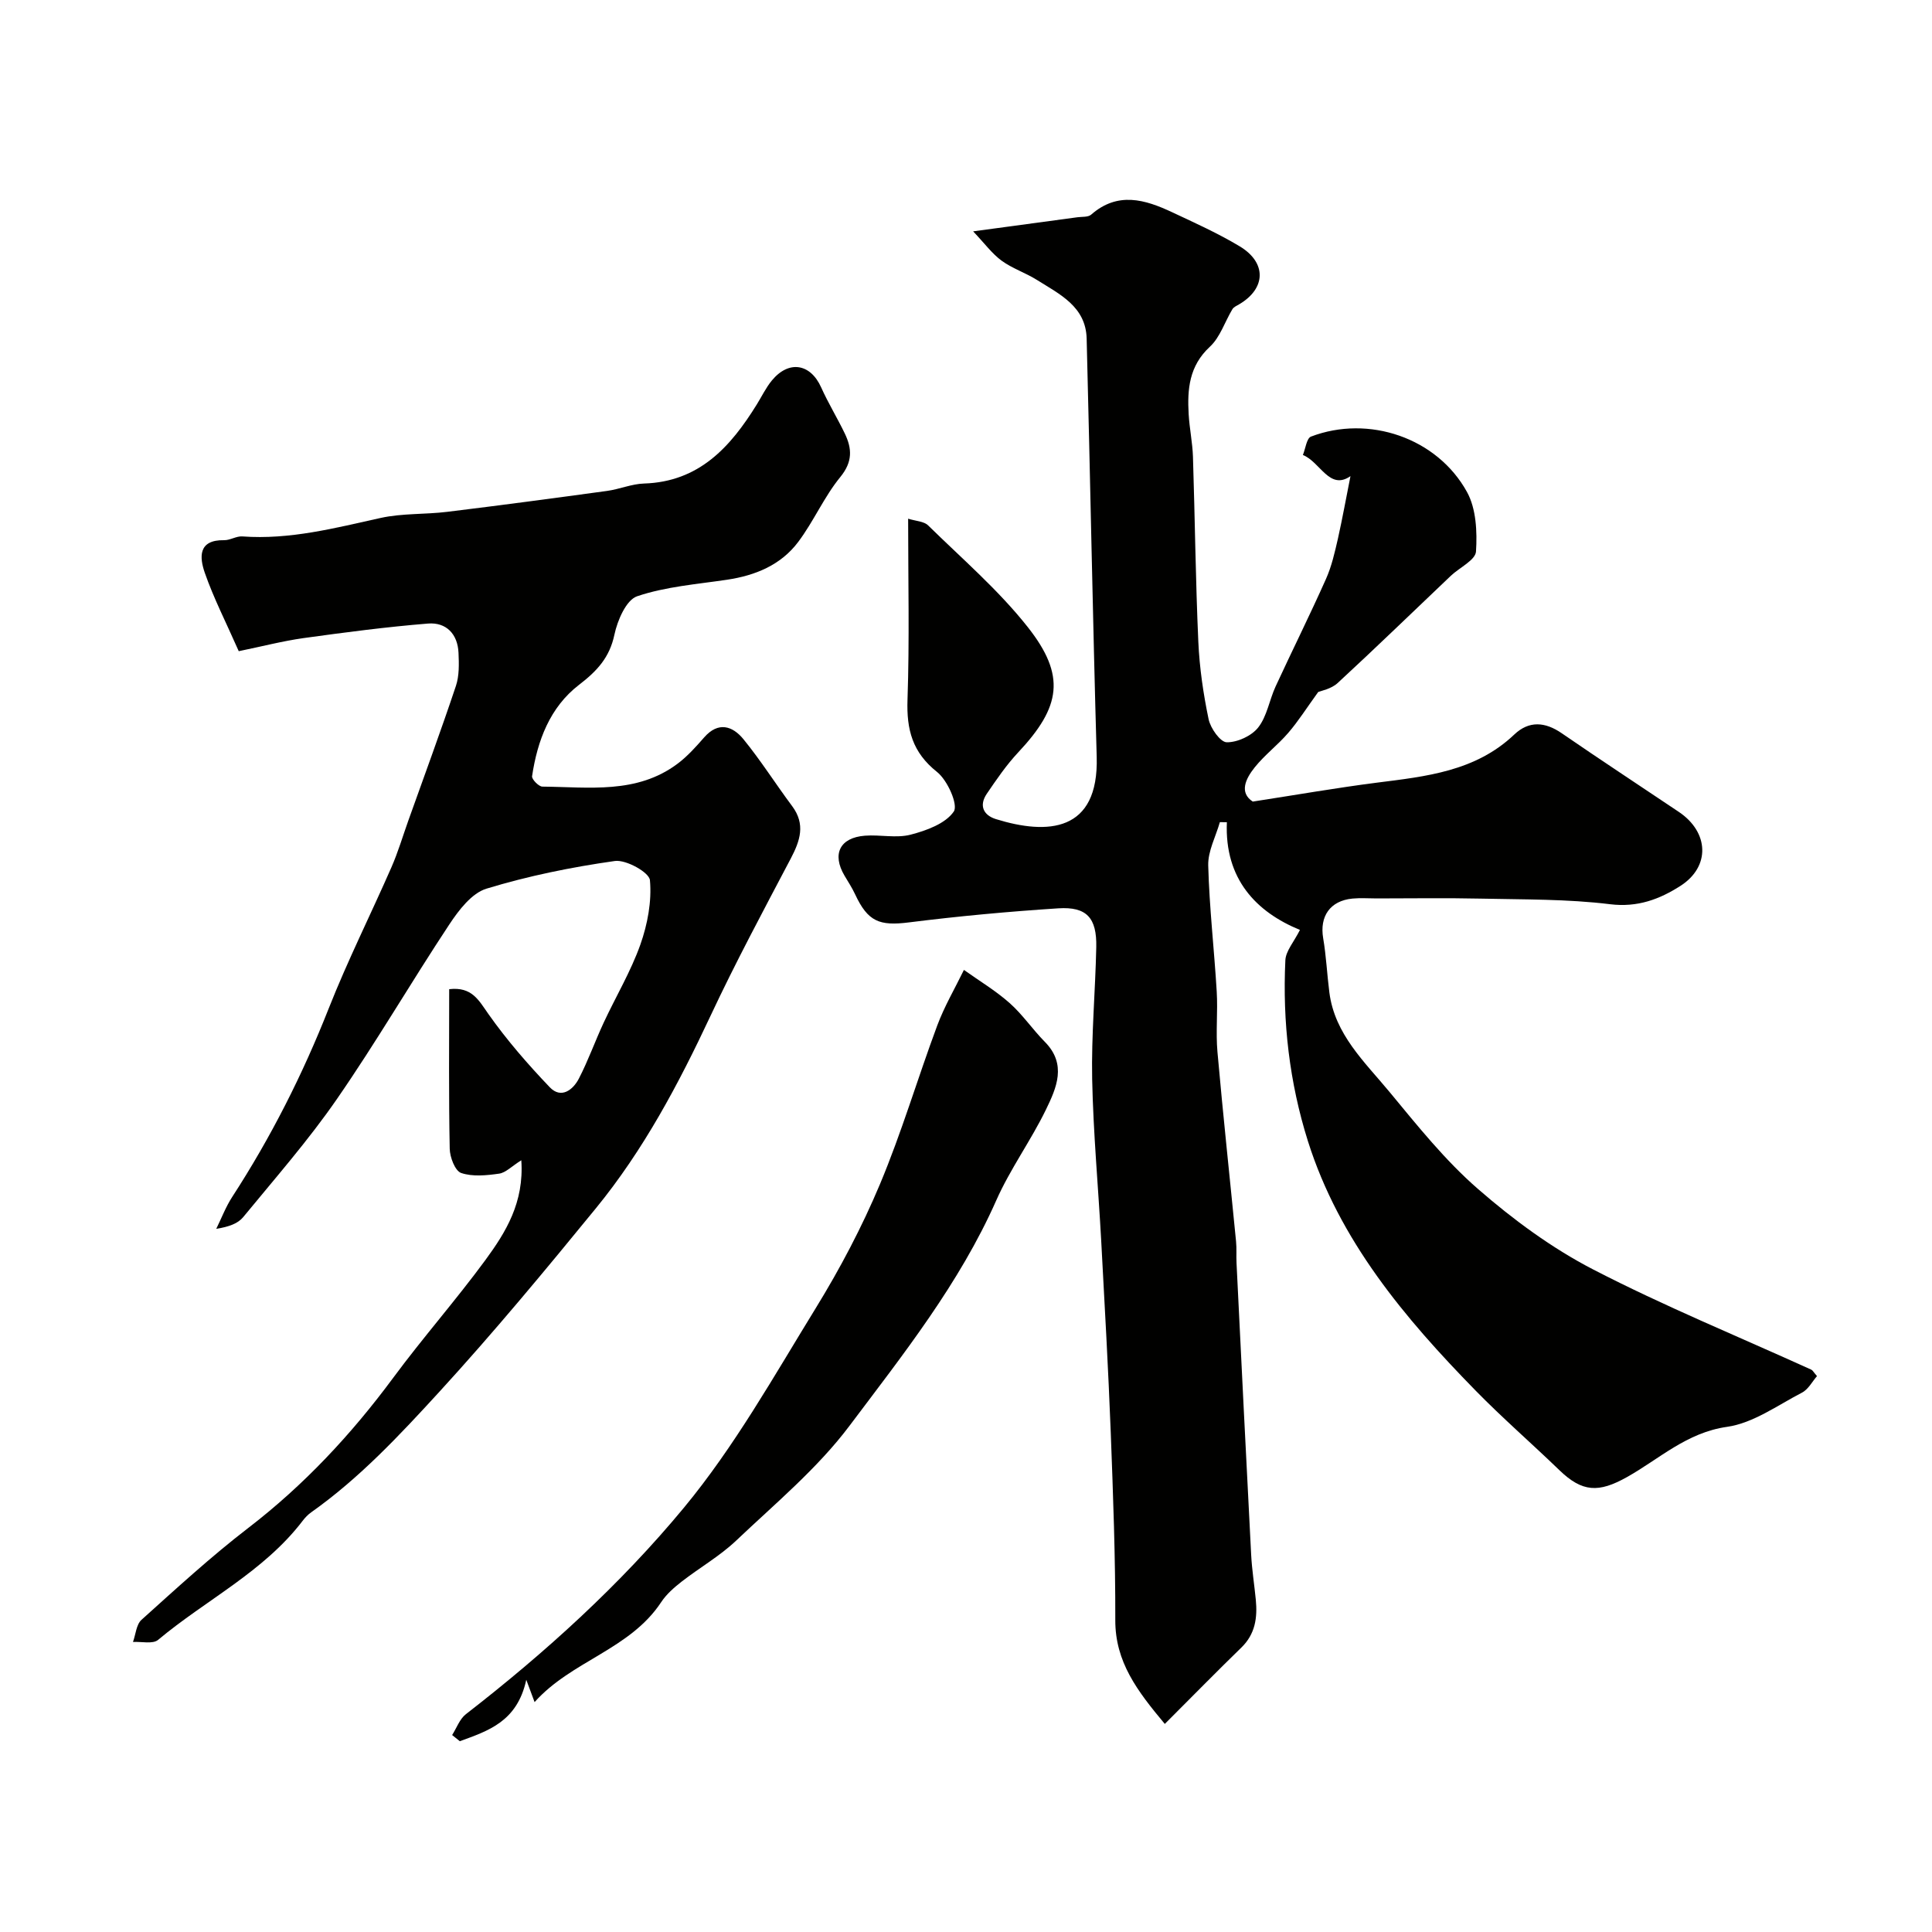
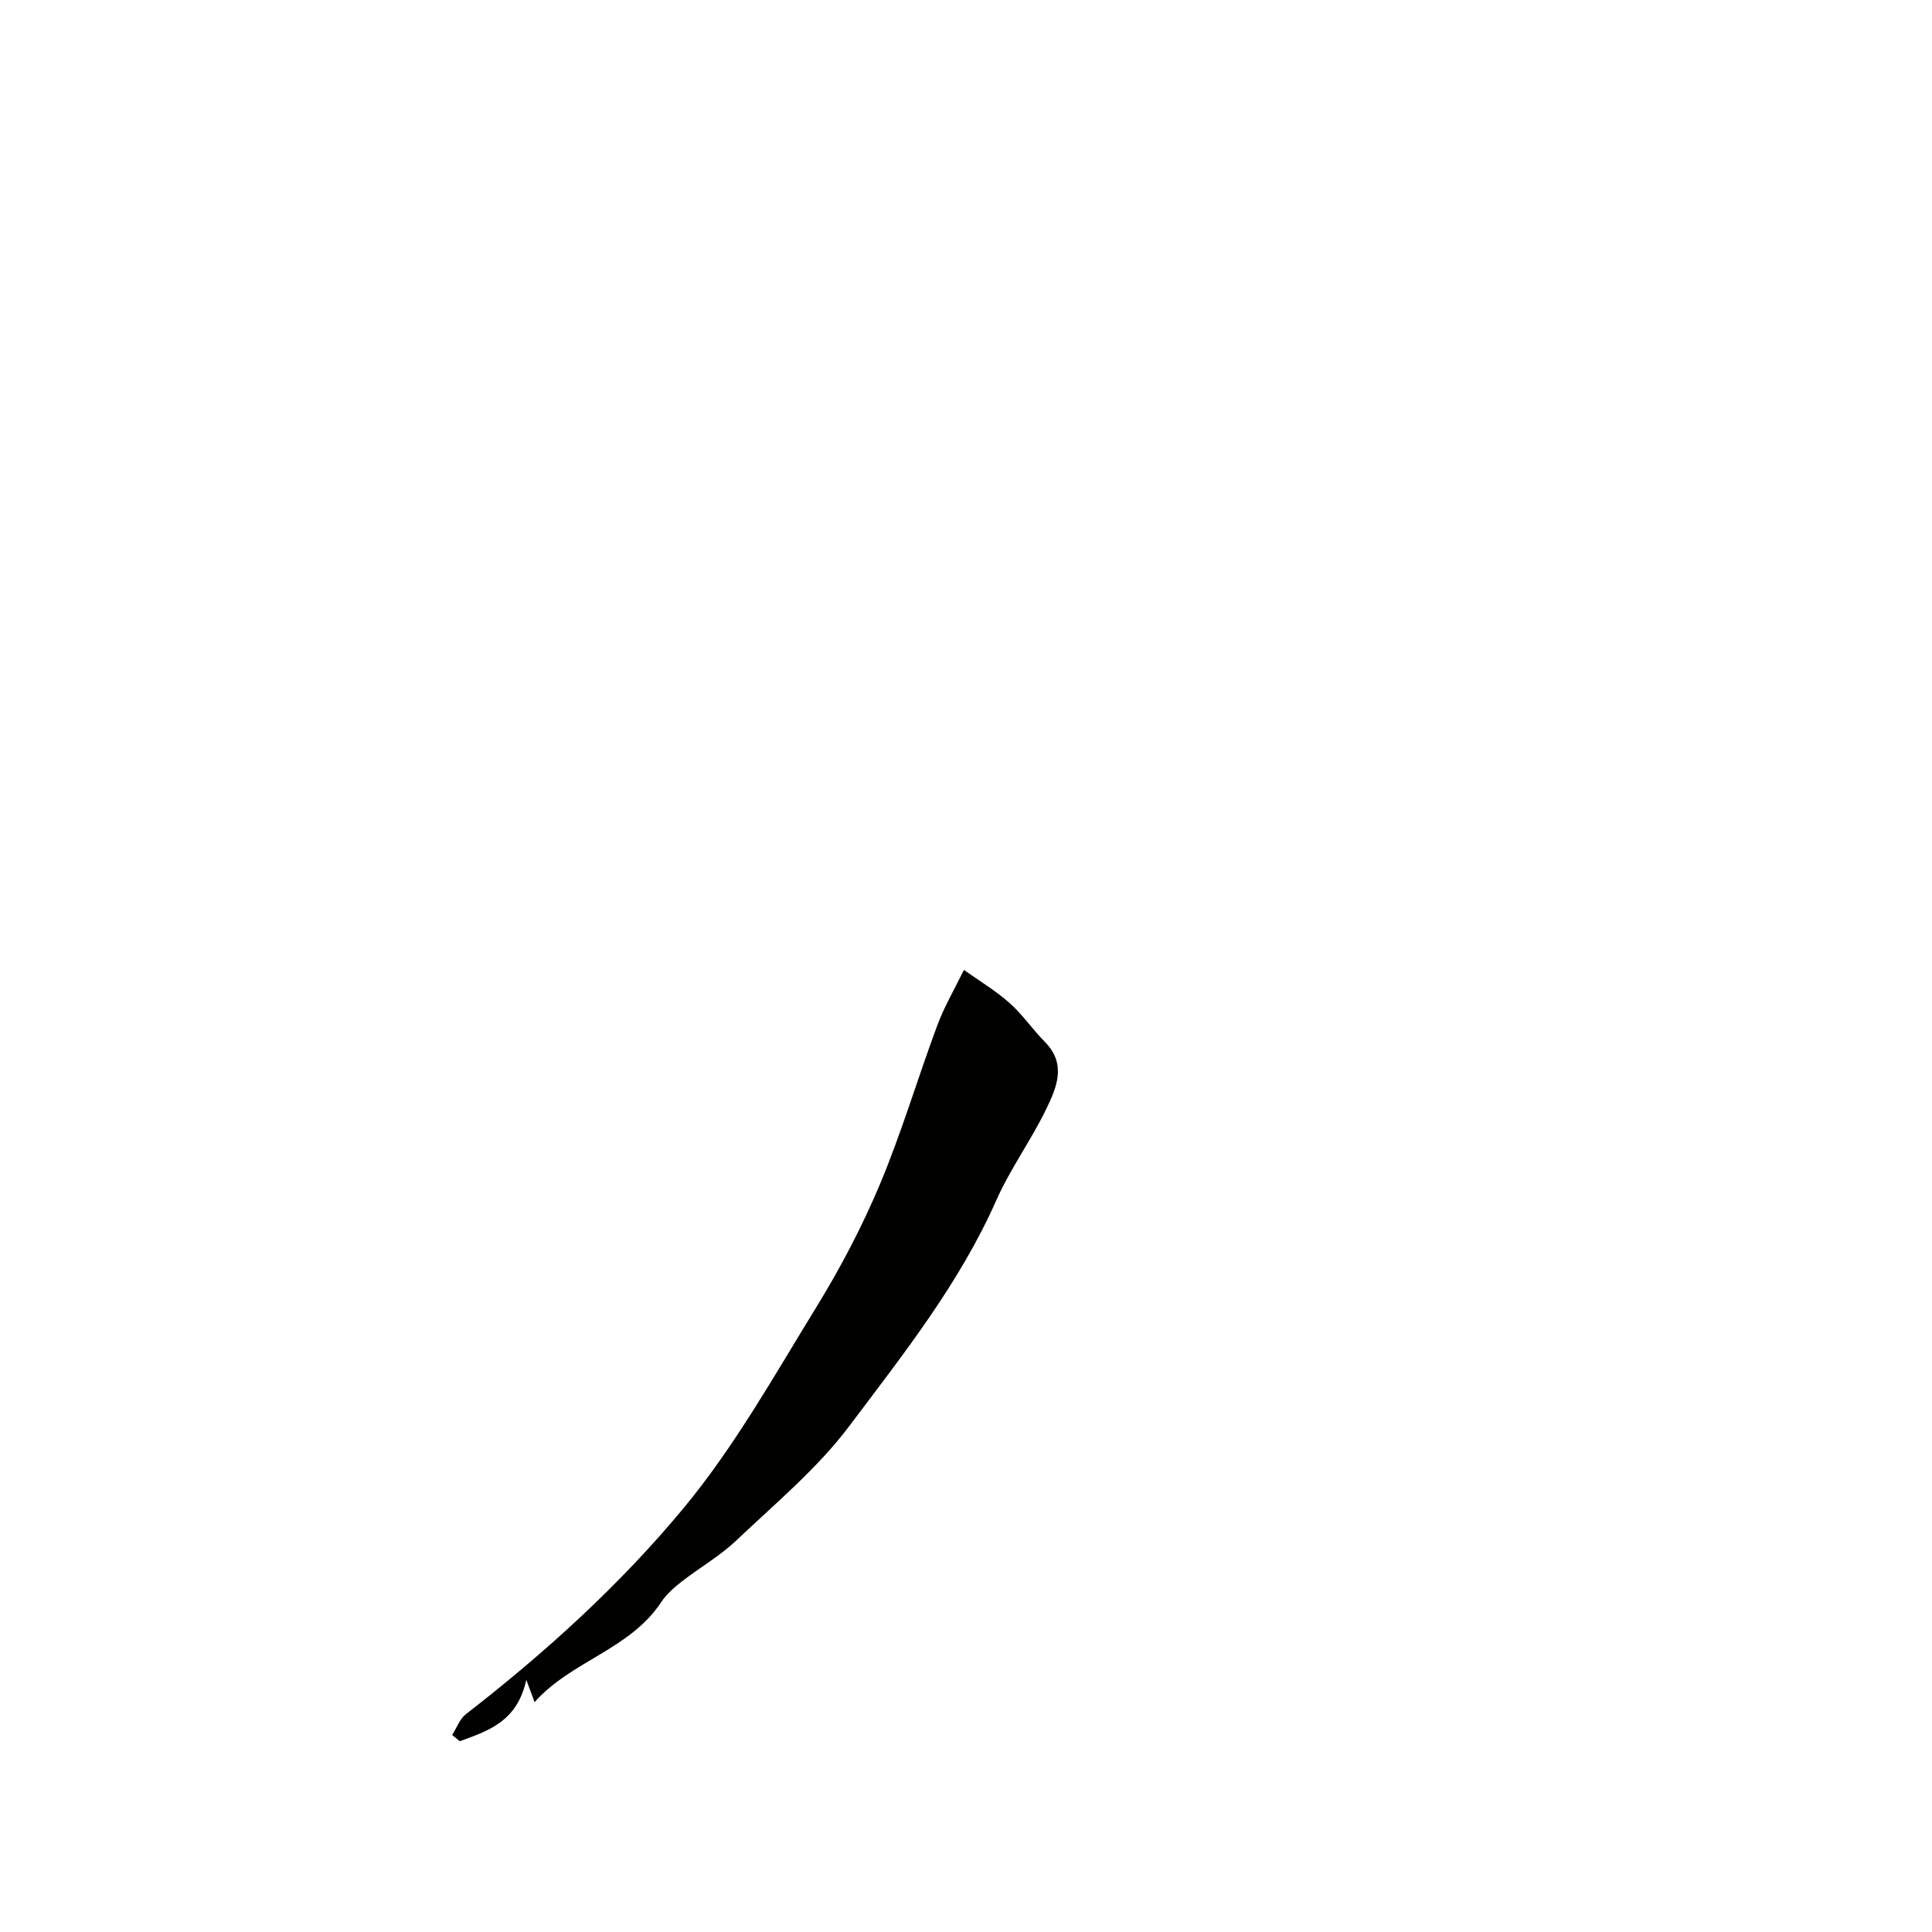
<svg xmlns="http://www.w3.org/2000/svg" enable-background="new 0 0 400 400" viewBox="0 0 400 400">
  <g fill="#010100">
-     <path d="m279.6 98.58c-4.37 3.03-6.23-2.93-9.85-4.38.54-1.31.77-3.47 1.68-3.81 11.92-4.55 26.1.23 32.3 11.48 1.9 3.45 2.12 8.22 1.86 12.31-.11 1.78-3.4 3.32-5.2 5.02-7.81 7.42-15.54 14.92-23.45 22.22-1.35 1.24-3.49 1.62-4.02 1.85-2.43 3.36-4.13 6.06-6.19 8.45-2.16 2.52-4.89 4.57-6.96 7.16-1.93 2.41-3.22 5.24-.4 7.08 9-1.39 17.29-2.84 25.63-3.91 10.24-1.3 20.47-2.33 28.51-9.97 3.05-2.9 6.37-2.65 9.83-.27 8.02 5.52 16.17 10.86 24.25 16.29 6.24 4.19 6.57 11.32.32 15.32-4.3 2.75-8.86 4.49-14.56 3.79-8.83-1.09-17.82-.96-26.75-1.16-7.19-.16-14.39-.04-21.59-.04-1.67 0-3.35-.13-5 .03-4.64.45-6.83 3.69-6.06 8.21.63 3.7.8 7.48 1.28 11.22 1.11 8.68 7.31 14.39 12.45 20.6 5.78 6.99 11.53 14.19 18.33 20.1 7.28 6.34 15.29 12.24 23.84 16.66 14.71 7.6 30.08 13.89 45.17 20.75.27.12.44.49 1.17 1.33-.96 1.09-1.79 2.74-3.11 3.42-5.07 2.63-10.1 6.31-15.5 7.08-8.4 1.19-14.05 6.67-20.78 10.43-5.8 3.24-9.19 3.14-13.95-1.46-5.72-5.53-11.74-10.75-17.3-16.43-14.76-15.08-28.27-31.14-34.76-51.69-3.82-12.11-5.28-24.72-4.67-37.45.09-1.92 1.76-3.77 3.02-6.28-9.03-3.7-15.63-10.52-15.13-22.3-.48 0-.97-.01-1.45-.01-.85 2.99-2.49 6-2.41 8.97.23 8.71 1.24 17.4 1.76 26.11.25 4.15-.22 8.35.15 12.49 1.16 13.08 2.57 26.14 3.85 39.21.15 1.49.02 3 .1 4.5.99 20.13 1.98 40.27 3.03 60.4.16 3.11.66 6.2.96 9.3.36 3.71-.1 7.11-3 9.92-5.23 5.08-10.32 10.29-15.84 15.8-5.71-6.83-10.28-12.84-10.25-21.5.03-12.93-.45-25.87-.94-38.8-.51-13.21-1.26-26.41-1.97-39.61-.61-11.2-1.65-22.4-1.88-33.61-.18-9.09.66-18.2.85-27.3.13-6.06-1.97-8.42-7.87-8.04-10.32.67-20.63 1.62-30.89 2.91-6.12.77-8.52-.12-11.18-5.84-.62-1.33-1.43-2.56-2.18-3.83-2.64-4.47-.98-7.88 4.23-8.28 3.15-.24 6.49.56 9.45-.21 3.28-.85 7.23-2.29 8.94-4.79.95-1.4-1.3-6.47-3.45-8.18-5.12-4.06-6.35-8.78-6.13-14.98.42-12.31.13-24.65.13-37.47 1.58.5 3.27.53 4.14 1.39 7.01 6.88 14.56 13.37 20.61 21.03 7.97 10.08 6.88 16.54-1.95 25.95-2.45 2.61-4.5 5.62-6.52 8.59-1.64 2.42-.71 4.43 1.9 5.24 10.66 3.3 21.31 2.75 20.86-12.9-.82-28.86-1.34-57.73-2.08-86.59-.17-6.65-5.61-9.19-10.29-12.14-2.35-1.48-5.1-2.37-7.32-3.99-1.98-1.45-3.5-3.55-5.89-6.07 8.37-1.13 14.98-2.02 21.59-2.92.96-.13 2.21.01 2.84-.54 5.5-4.83 11.16-3.14 16.79-.49 4.71 2.21 9.49 4.36 13.95 7.04 5.65 3.39 5.46 8.75-.09 12.01-.5.29-1.12.56-1.4 1.01-1.57 2.6-2.54 5.81-4.67 7.78-4.3 3.98-4.69 8.8-4.39 13.97.17 2.94.79 5.86.89 8.8.41 12.76.54 25.54 1.11 38.3.24 5.38 1.03 10.78 2.13 16.05.39 1.87 2.43 4.75 3.75 4.77 2.22.03 5.16-1.32 6.53-3.08 1.82-2.33 2.3-5.68 3.59-8.48 3.43-7.43 7.09-14.76 10.42-22.23 1.18-2.63 1.83-5.53 2.48-8.36.95-4.26 1.73-8.59 2.6-12.95z" />
-     <path d="m49.43 134.82c-2.68-6.07-5.21-11.01-7.02-16.2-1.11-3.18-1.45-6.88 3.99-6.78 1.25.02 2.54-.87 3.77-.78 9.84.72 19.2-1.74 28.66-3.83 4.46-.98 9.19-.7 13.76-1.26 11.04-1.35 22.07-2.82 33.09-4.33 2.57-.35 5.09-1.45 7.65-1.53 11.44-.36 17.92-7.59 23.36-16.38 1.03-1.66 1.89-3.47 3.12-4.96 3.51-4.25 7.98-3.51 10.2 1.43 1.46 3.26 3.34 6.32 4.89 9.54 1.51 3.14 1.66 5.86-.92 9.02-3.36 4.1-5.51 9.17-8.71 13.43-3.59 4.79-8.87 6.96-14.76 7.84-6.25.93-12.69 1.42-18.6 3.42-2.26.76-4.08 5-4.7 7.94-1 4.76-3.61 7.54-7.32 10.39-6.03 4.63-8.63 11.55-9.73 18.93-.09.63 1.38 2.14 2.13 2.15 9.62.08 19.55 1.61 28.03-4.77 2.03-1.53 3.78-3.49 5.47-5.42 2.93-3.35 5.88-2.37 8.12.36 3.61 4.42 6.67 9.28 10.09 13.86 2.81 3.77 1.66 7.16-.28 10.86-5.68 10.79-11.45 21.55-16.62 32.58-6.61 14.1-13.84 27.74-23.75 39.86-10.53 12.88-21.11 25.65-32.37 37.95-8.31 9.07-16.53 17.87-26.55 24.97-.67.47-1.27 1.1-1.77 1.76-8.05 10.55-20.02 16.35-29.93 24.65-1.09.91-3.43.33-5.2.43.57-1.56.68-3.61 1.77-4.59 7.22-6.49 14.38-13.08 22.07-18.99 11.61-8.92 21.39-19.42 30.06-31.14 6.13-8.29 12.98-16.06 19.08-24.37 4.2-5.74 8.03-11.89 7.42-20.64-2.01 1.26-3.22 2.57-4.59 2.77-2.6.37-5.49.67-7.87-.14-1.25-.43-2.33-3.26-2.36-5.02-.22-10.94-.11-21.88-.11-33.03 4.72-.55 6.1 2.28 8.14 5.17 3.79 5.37 8.15 10.39 12.7 15.15 2.33 2.43 4.79.55 6.01-1.81 1.94-3.75 3.36-7.77 5.15-11.61 2.51-5.39 5.6-10.56 7.58-16.13 1.49-4.21 2.38-8.97 1.98-13.34-.15-1.62-4.94-4.29-7.26-3.97-8.97 1.27-17.94 3.09-26.59 5.73-3.05.93-5.74 4.46-7.68 7.4-7.91 11.95-15.13 24.38-23.28 36.16-5.9 8.54-12.79 16.39-19.39 24.43-1.08 1.32-2.91 2.01-5.59 2.44 1.09-2.21 1.97-4.55 3.3-6.6 8.01-12.33 14.59-25.35 19.99-39.04 3.91-9.91 8.71-19.47 12.99-29.24 1.36-3.11 2.33-6.39 3.47-9.59 3.32-9.3 6.74-18.57 9.87-27.93.71-2.12.64-4.58.54-6.86-.17-3.9-2.55-6.36-6.31-6.06-8.64.7-17.25 1.83-25.84 3.02-4.3.61-8.55 1.72-13.35 2.7z" />
    <path d="m110.68 352.4c-.63-1.71-.95-2.55-1.72-4.62-1.88 8.69-7.91 10.58-13.76 12.72-.53-.43-1.06-.85-1.59-1.28.93-1.46 1.56-3.32 2.85-4.32 16.47-12.77 31.94-26.8 45.14-42.75 10.48-12.66 18.66-27.28 27.32-41.36 5.02-8.17 9.54-16.75 13.25-25.58 4.51-10.74 7.81-21.97 11.88-32.9 1.48-3.97 3.66-7.68 5.52-11.5 3.17 2.26 6.56 4.29 9.46 6.86 2.69 2.38 4.75 5.46 7.29 8.03 4.61 4.66 2.41 9.55.23 14.04-3.12 6.42-7.41 12.29-10.29 18.8-7.63 17.22-19.26 31.86-30.4 46.68-6.62 8.81-15.36 16.07-23.43 23.73-3.4 3.23-7.6 5.62-11.32 8.52-1.56 1.22-3.14 2.6-4.22 4.24-6.49 9.83-18.55 12.12-26.21 20.69z" />
  </g>
</svg>